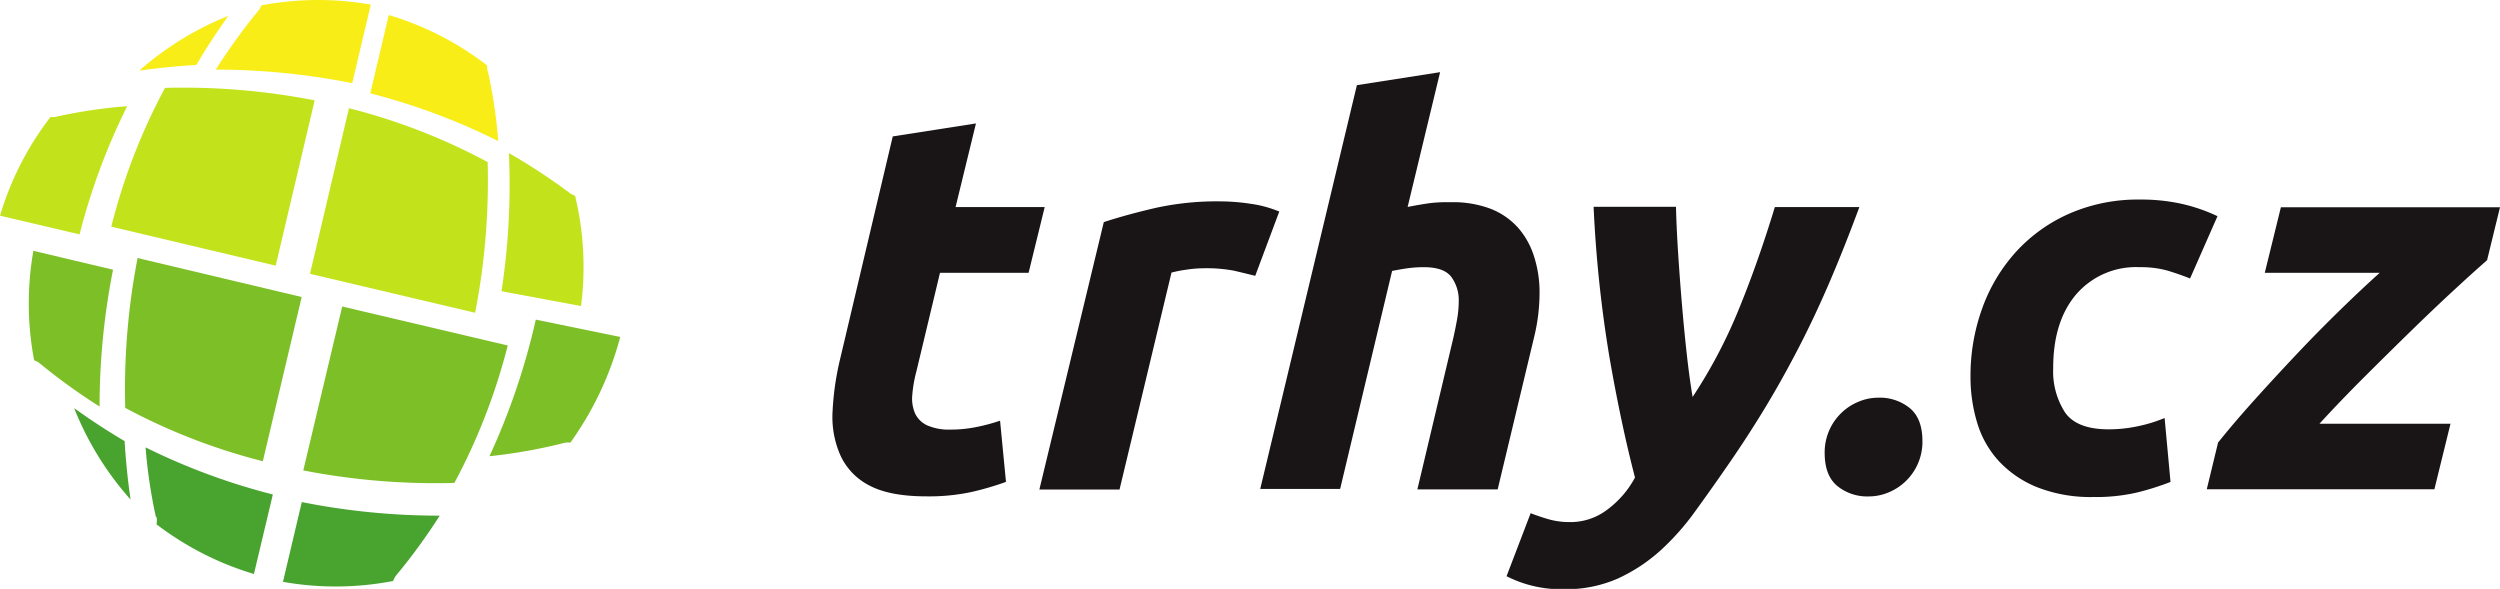
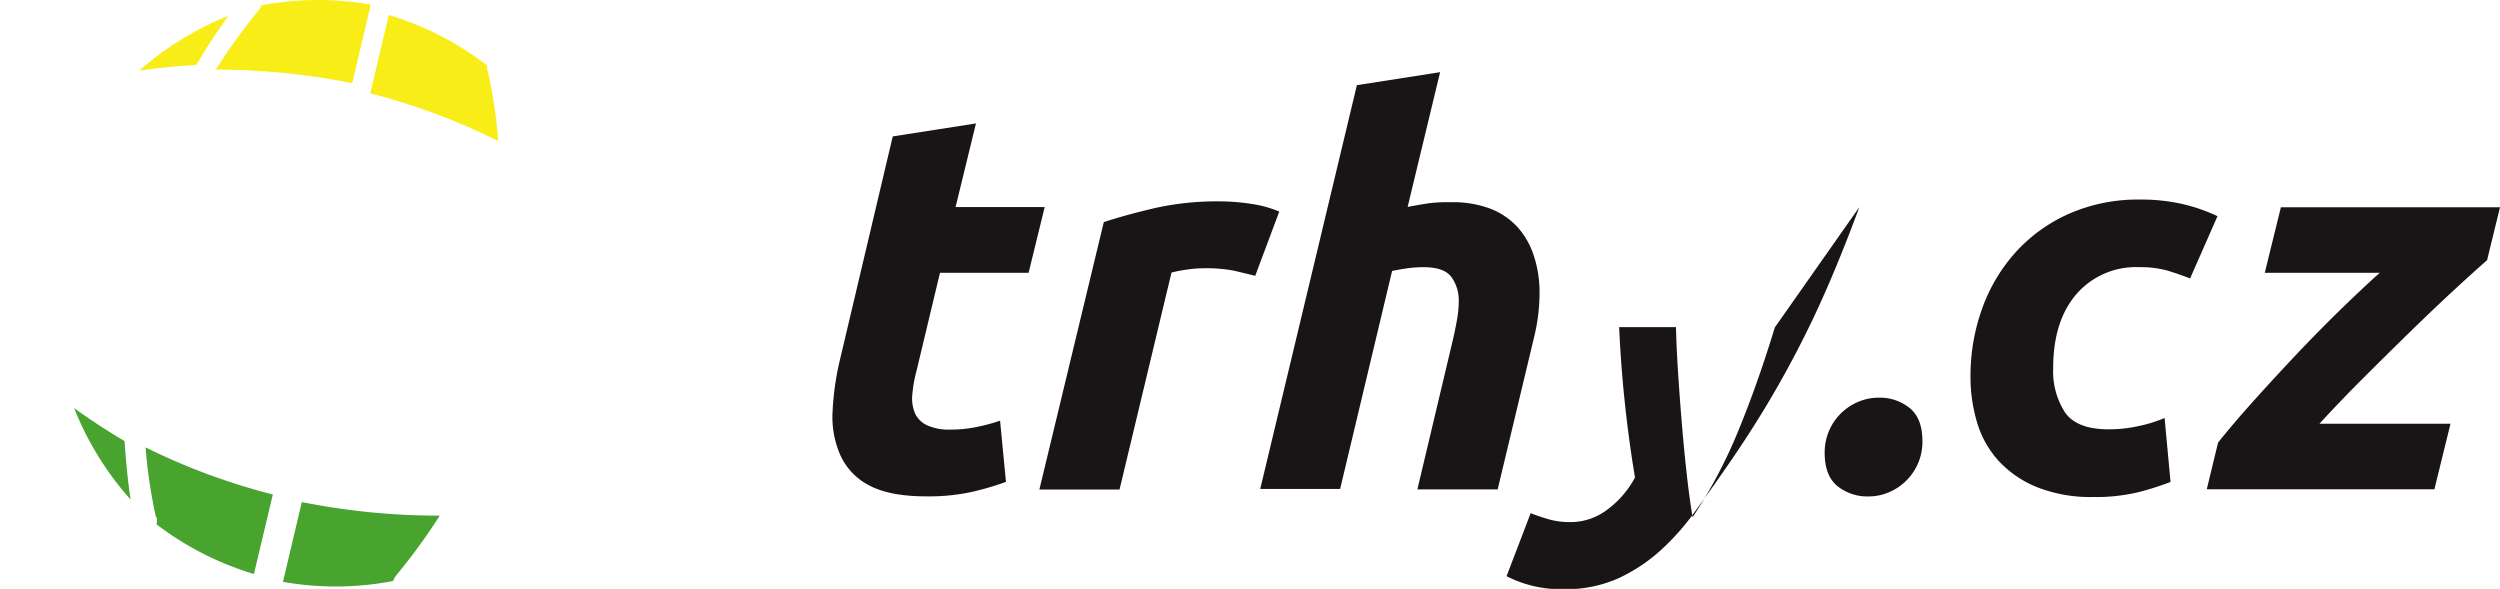
<svg xmlns="http://www.w3.org/2000/svg" width="513.146" height="31.98mm" viewBox="0 0 384.85 90.65">
-   <path d="M137.43 21l12.81-2-3.14 12.88h13.72L158.34 42H144.7l-3.64 15.21a20.07 20.07 0 0 0-.62 3.55 5.83 5.83 0 0 0 .41 2.85 3.8 3.8 0 0 0 1.86 1.86 8.23 8.23 0 0 0 3.64.66 19.54 19.54 0 0 0 3.84-.37 28.26 28.26 0 0 0 3.76-1l.91 9.42a44.12 44.12 0 0 1-5.37 1.57 31.17 31.17 0 0 1-6.86.66q-5.7 0-8.85-1.7a9.78 9.78 0 0 1-4.45-4.71 14.63 14.63 0 0 1-1.16-6.74 43.24 43.24 0 0 1 1.16-8zm55.8 21.46q-1.65-.41-3.27-.79a22.67 22.67 0 0 0-4.75-.37 17.89 17.89 0 0 0-2.56.21 20.31 20.31 0 0 0-2.31.45l-8 33.4H160l9.92-41.17q3.55-1.16 8-2.19a43.93 43.93 0 0 1 10-1 31.68 31.68 0 0 1 4.59.37 17.53 17.53 0 0 1 4.42 1.2zm30.09-11.33a16.34 16.34 0 0 1 6.12 1 11.09 11.09 0 0 1 4.22 2.89 12.21 12.21 0 0 1 2.48 4.42A18 18 0 0 1 237 45a28.88 28.88 0 0 1-.83 6.86l-5.62 23.48h-12.36l5.46-23q.33-1.4.62-3a16.49 16.49 0 0 0 .29-3 6.07 6.07 0 0 0-1.12-3.68q-1.12-1.53-4.26-1.53a18.53 18.53 0 0 0-2.52.17q-1.2.17-2.36.41l-8 33.56H194l14.88-62.16 12.81-2-5 20.75q1.65-.33 3.35-.58a23.07 23.07 0 0 1 3.28-.15zm62.91.75q-2.32 6.28-4.67 11.74T276.64 54q-2.56 4.92-5.29 9.38t-5.79 8.84q-2.23 3.22-4.63 6.53a38.25 38.25 0 0 1-5.33 6 25.82 25.82 0 0 1-6.53 4.3 19.7 19.7 0 0 1-8.31 1.65 18.43 18.43 0 0 1-8.84-2l3.71-9.7a30.08 30.08 0 0 0 3 1 12 12 0 0 0 3.22.37 9.31 9.31 0 0 0 5.5-1.86 14.84 14.84 0 0 0 4.34-5q-2.15-8.27-3.93-18.52a194.58 194.58 0 0 1-2.44-23.15H258q.08 3.22.33 7.11t.58 7.81q.33 3.93.74 7.65t.91 6.7a76.91 76.91 0 0 0 7-13.23q3-7.27 5.66-16zm2.89 29.34a7.32 7.32 0 0 1 4.88 1.61q1.94 1.61 1.94 5.08a8.42 8.42 0 0 1-.7 3.47 8.42 8.42 0 0 1-4.51 4.42 7.88 7.88 0 0 1-3.06.62 7.31 7.31 0 0 1-4.84-1.61q-1.94-1.61-1.94-5.08a8.41 8.41 0 0 1 .7-3.47 8.41 8.41 0 0 1 4.51-4.42 7.88 7.88 0 0 1 3.02-.62zM303.34 58a30.49 30.49 0 0 1 1.82-10.58 26 26 0 0 1 5.21-8.68 24.36 24.36 0 0 1 8.22-5.87 26.28 26.28 0 0 1 10.79-2.15 28.74 28.74 0 0 1 6.65.7 26.45 26.45 0 0 1 5.33 1.86l-4.22 9.59q-1.65-.66-3.43-1.2a15.18 15.18 0 0 0-4.34-.54 12.14 12.14 0 0 0-9.75 4.17q-3.56 4.18-3.55 11.37a11.67 11.67 0 0 0 1.82 6.82q1.82 2.6 6.7 2.6a21.28 21.28 0 0 0 4.63-.5 22.5 22.5 0 0 0 4-1.24l.91 9.84a42.16 42.16 0 0 1-5.13 1.62 27.84 27.84 0 0 1-6.74.7 22.48 22.48 0 0 1-8.67-1.51 16.42 16.42 0 0 1-5.87-4 15.14 15.14 0 0 1-3.35-5.91 24.2 24.2 0 0 1-1.03-7.09zm79.52-17.94q-1.9 1.65-5 4.51t-6.61 6.28Q367.73 54.28 364 58t-6.94 7.23h20.17l-2.48 10.09h-35.04l1.74-7.19q2.4-3 5.5-6.45t6.45-7q3.35-3.55 6.7-6.82t6.23-5.86h-17.69l2.48-10.09h33.73z" fill="#191415" />
+   <path d="M137.43 21l12.81-2-3.14 12.88h13.72L158.34 42H144.7l-3.64 15.21a20.07 20.07 0 0 0-.62 3.55 5.83 5.83 0 0 0 .41 2.85 3.8 3.8 0 0 0 1.86 1.86 8.23 8.23 0 0 0 3.64.66 19.54 19.54 0 0 0 3.84-.37 28.26 28.26 0 0 0 3.76-1l.91 9.42a44.12 44.12 0 0 1-5.37 1.57 31.17 31.17 0 0 1-6.86.66q-5.7 0-8.85-1.7a9.78 9.78 0 0 1-4.45-4.71 14.63 14.63 0 0 1-1.16-6.74 43.24 43.24 0 0 1 1.16-8zm55.8 21.46q-1.65-.41-3.27-.79a22.67 22.67 0 0 0-4.75-.37 17.89 17.89 0 0 0-2.56.21 20.31 20.31 0 0 0-2.31.45l-8 33.4H160l9.92-41.17q3.55-1.16 8-2.19a43.93 43.93 0 0 1 10-1 31.68 31.68 0 0 1 4.59.37 17.53 17.53 0 0 1 4.42 1.2zm30.09-11.33a16.34 16.34 0 0 1 6.12 1 11.09 11.09 0 0 1 4.22 2.89 12.21 12.21 0 0 1 2.48 4.42A18 18 0 0 1 237 45a28.88 28.88 0 0 1-.83 6.86l-5.62 23.48h-12.36l5.46-23q.33-1.4.62-3a16.49 16.49 0 0 0 .29-3 6.07 6.07 0 0 0-1.12-3.68q-1.12-1.53-4.26-1.53a18.53 18.53 0 0 0-2.52.17q-1.2.17-2.36.41l-8 33.56H194l14.88-62.16 12.81-2-5 20.75q1.65-.33 3.35-.58a23.07 23.07 0 0 1 3.28-.15zm62.91.75q-2.32 6.28-4.67 11.74T276.64 54q-2.56 4.92-5.29 9.38t-5.79 8.84q-2.23 3.22-4.63 6.53a38.25 38.25 0 0 1-5.33 6 25.82 25.82 0 0 1-6.53 4.3 19.7 19.7 0 0 1-8.31 1.65 18.43 18.43 0 0 1-8.84-2l3.71-9.7a30.08 30.08 0 0 0 3 1 12 12 0 0 0 3.22.37 9.31 9.31 0 0 0 5.5-1.86 14.84 14.84 0 0 0 4.34-5a194.58 194.58 0 0 1-2.44-23.15H258q.08 3.22.33 7.11t.58 7.81q.33 3.93.74 7.65t.91 6.7a76.91 76.91 0 0 0 7-13.23q3-7.27 5.66-16zm2.89 29.34a7.32 7.32 0 0 1 4.88 1.61q1.94 1.61 1.94 5.08a8.42 8.42 0 0 1-.7 3.47 8.42 8.42 0 0 1-4.51 4.42 7.88 7.88 0 0 1-3.06.62 7.31 7.31 0 0 1-4.84-1.61q-1.94-1.61-1.94-5.08a8.41 8.41 0 0 1 .7-3.47 8.41 8.41 0 0 1 4.51-4.42 7.88 7.88 0 0 1 3.02-.62zM303.34 58a30.49 30.49 0 0 1 1.82-10.58 26 26 0 0 1 5.21-8.68 24.36 24.36 0 0 1 8.22-5.87 26.28 26.28 0 0 1 10.79-2.15 28.74 28.74 0 0 1 6.65.7 26.45 26.45 0 0 1 5.33 1.86l-4.22 9.59q-1.65-.66-3.43-1.2a15.18 15.18 0 0 0-4.34-.54 12.14 12.14 0 0 0-9.75 4.17q-3.56 4.18-3.55 11.37a11.67 11.67 0 0 0 1.82 6.82q1.82 2.6 6.7 2.6a21.28 21.28 0 0 0 4.63-.5 22.5 22.5 0 0 0 4-1.24l.91 9.84a42.16 42.16 0 0 1-5.13 1.62 27.84 27.84 0 0 1-6.74.7 22.48 22.48 0 0 1-8.67-1.51 16.42 16.42 0 0 1-5.87-4 15.14 15.14 0 0 1-3.35-5.91 24.2 24.2 0 0 1-1.03-7.09zm79.52-17.94q-1.9 1.65-5 4.51t-6.61 6.28Q367.73 54.28 364 58t-6.94 7.23h20.17l-2.48 10.09h-35.04l1.74-7.19q2.4-3 5.5-6.45t6.45-7q3.35-3.55 6.7-6.82t6.23-5.86h-17.69l2.48-10.09h33.73z" fill="#191415" />
  <path d="M60.56 89.43a46.56 46.56 0 0 1-17 .14l2.9-12.28a108.05 108.05 0 0 0 21.23 2.09A91.2 91.2 0 0 1 61 88.56a2.79 2.79 0 0 0-.48.88zM24 79.58a77.87 77.87 0 0 1-1.59-10.71A98.93 98.93 0 0 0 42 76.12l-2.91 12.24a46.76 46.76 0 0 1-15-7.65 2.76 2.76 0 0 0 0-1.14zM11.42 62.83a99.76 99.76 0 0 0 7.76 5.07c.22 3.54.56 6.57.92 9a47.35 47.35 0 0 1-8.68-14.06z" fill="#48a32f" />
-   <path d="M87.8 68.14a2.83 2.83 0 0 0-1.14.09 81.27 81.27 0 0 1-11.31 2 105.34 105.34 0 0 0 7.13-21.03l13 2.67a49.85 49.85 0 0 1-7.68 16.27zM40.46 71a93.1 93.1 0 0 1-21.18-8.21 106 106 0 0 1 1.9-23.07l25.26 6zm6.22 1.44l6-25.26 25.48 6a93.43 93.43 0 0 1-8.21 21.16 106.37 106.37 0 0 1-23.24-1.92zM17.4 41.52a108.22 108.22 0 0 0-2.07 21.06 90.93 90.93 0 0 1-9.2-6.64 2.6 2.6 0 0 0-.87-.47 46.62 46.62 0 0 1-.12-16.86z" fill="#7dbf26" />
-   <path d="M7.78 18a2.67 2.67 0 0 0 1-.06 77.1 77.1 0 0 1 10.8-1.59 98.81 98.81 0 0 0-7.33 19.73L0 33.2A46.71 46.71 0 0 1 7.78 18zm80.74 12.11a46.6 46.6 0 0 1 .92 17L77.2 44.83a108.13 108.13 0 0 0 1.14-21.26 91.13 91.13 0 0 1 9.36 6.14 2.8 2.8 0 0 0 .81.41zM73.16 48.15l-25.44-6 6-25.49a93.15 93.15 0 0 1 21.35 8.29 106.32 106.32 0 0 1-1.93 23.21zm-24.72-32.7l-6 25.44-25.31-6a92.91 92.91 0 0 1 8.27-21.36 105.35 105.35 0 0 1 23 1.91z" fill="#c2e31b" />
  <path d="M40.22.83A46.62 46.62 0 0 1 57.08.71L54.22 12.8a108.55 108.55 0 0 0-21-2.09 91.54 91.54 0 0 1 6.58-9.1 3 3 0 0 0 .44-.79zM75.11 11a77.66 77.66 0 0 1 1.59 10.72A98.57 98.57 0 0 0 57 14.37l2.85-12.06A46.6 46.6 0 0 1 75 10.08a2.62 2.62 0 0 0 .07.91zM35.16 2.44Q32.45 6.2 30.23 10c-3.44.2-6.4.53-8.8.88a47.4 47.4 0 0 1 13.73-8.44z" fill="#f8ed17" />
</svg>